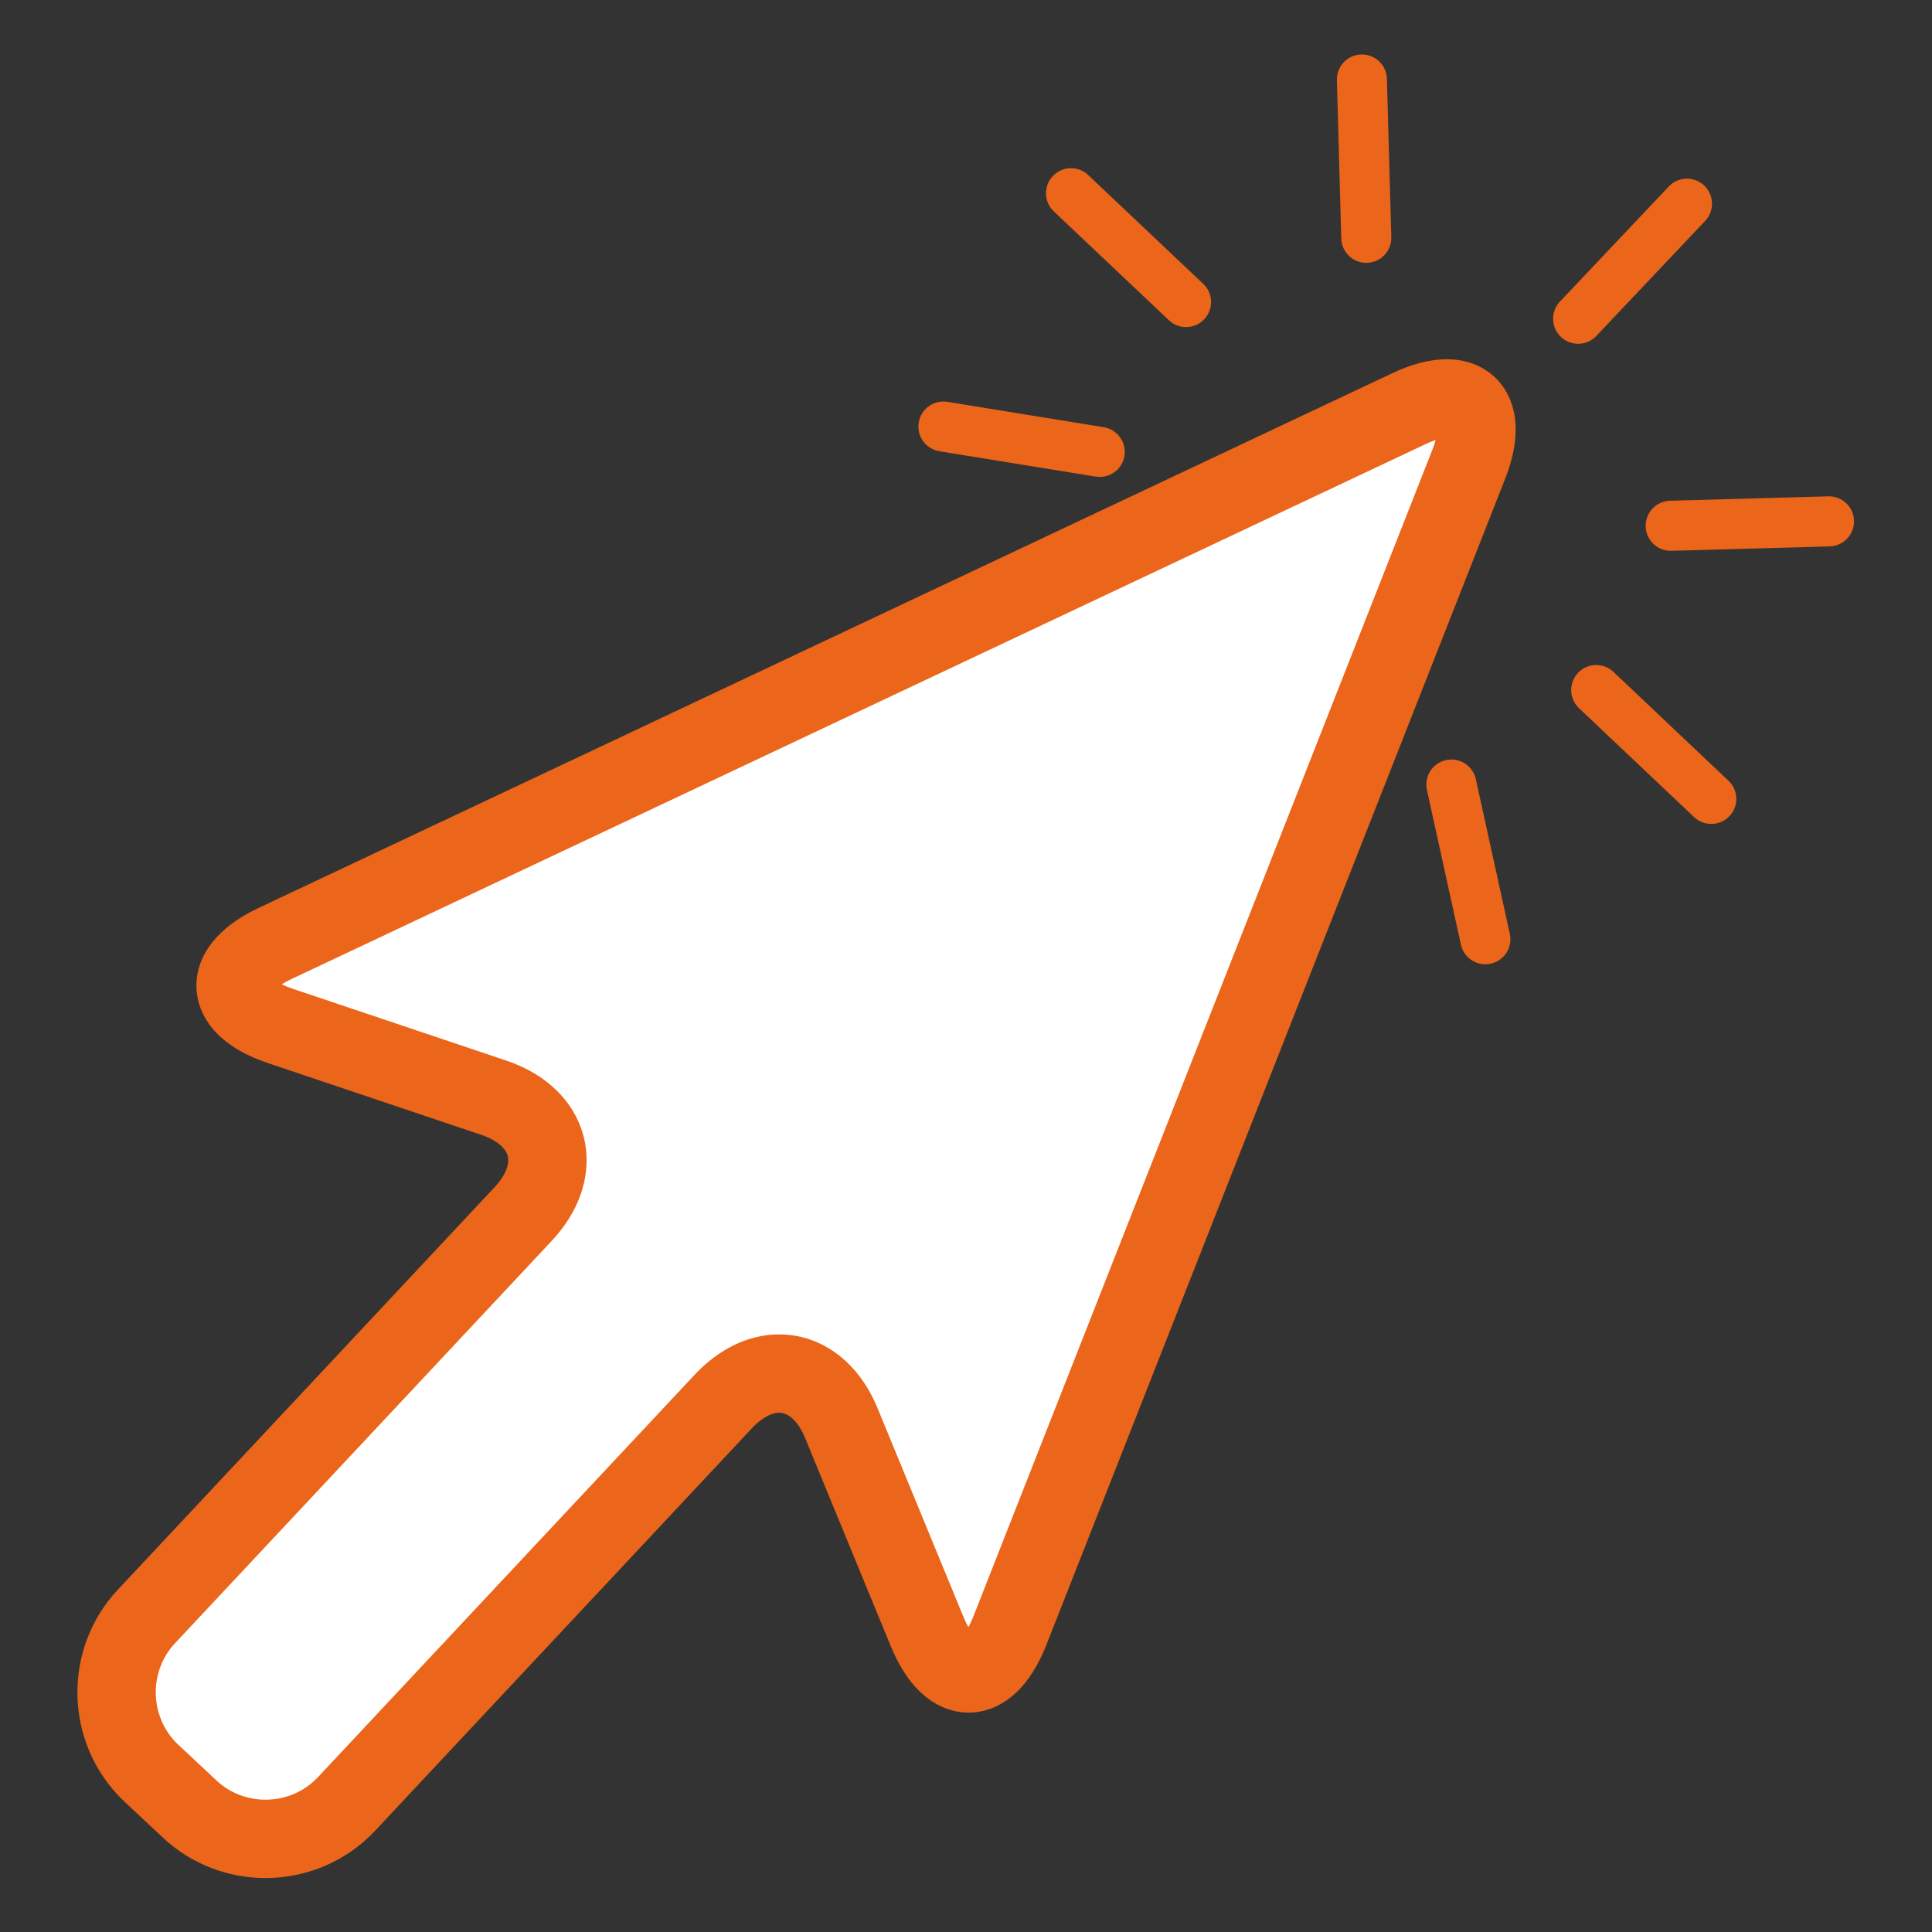
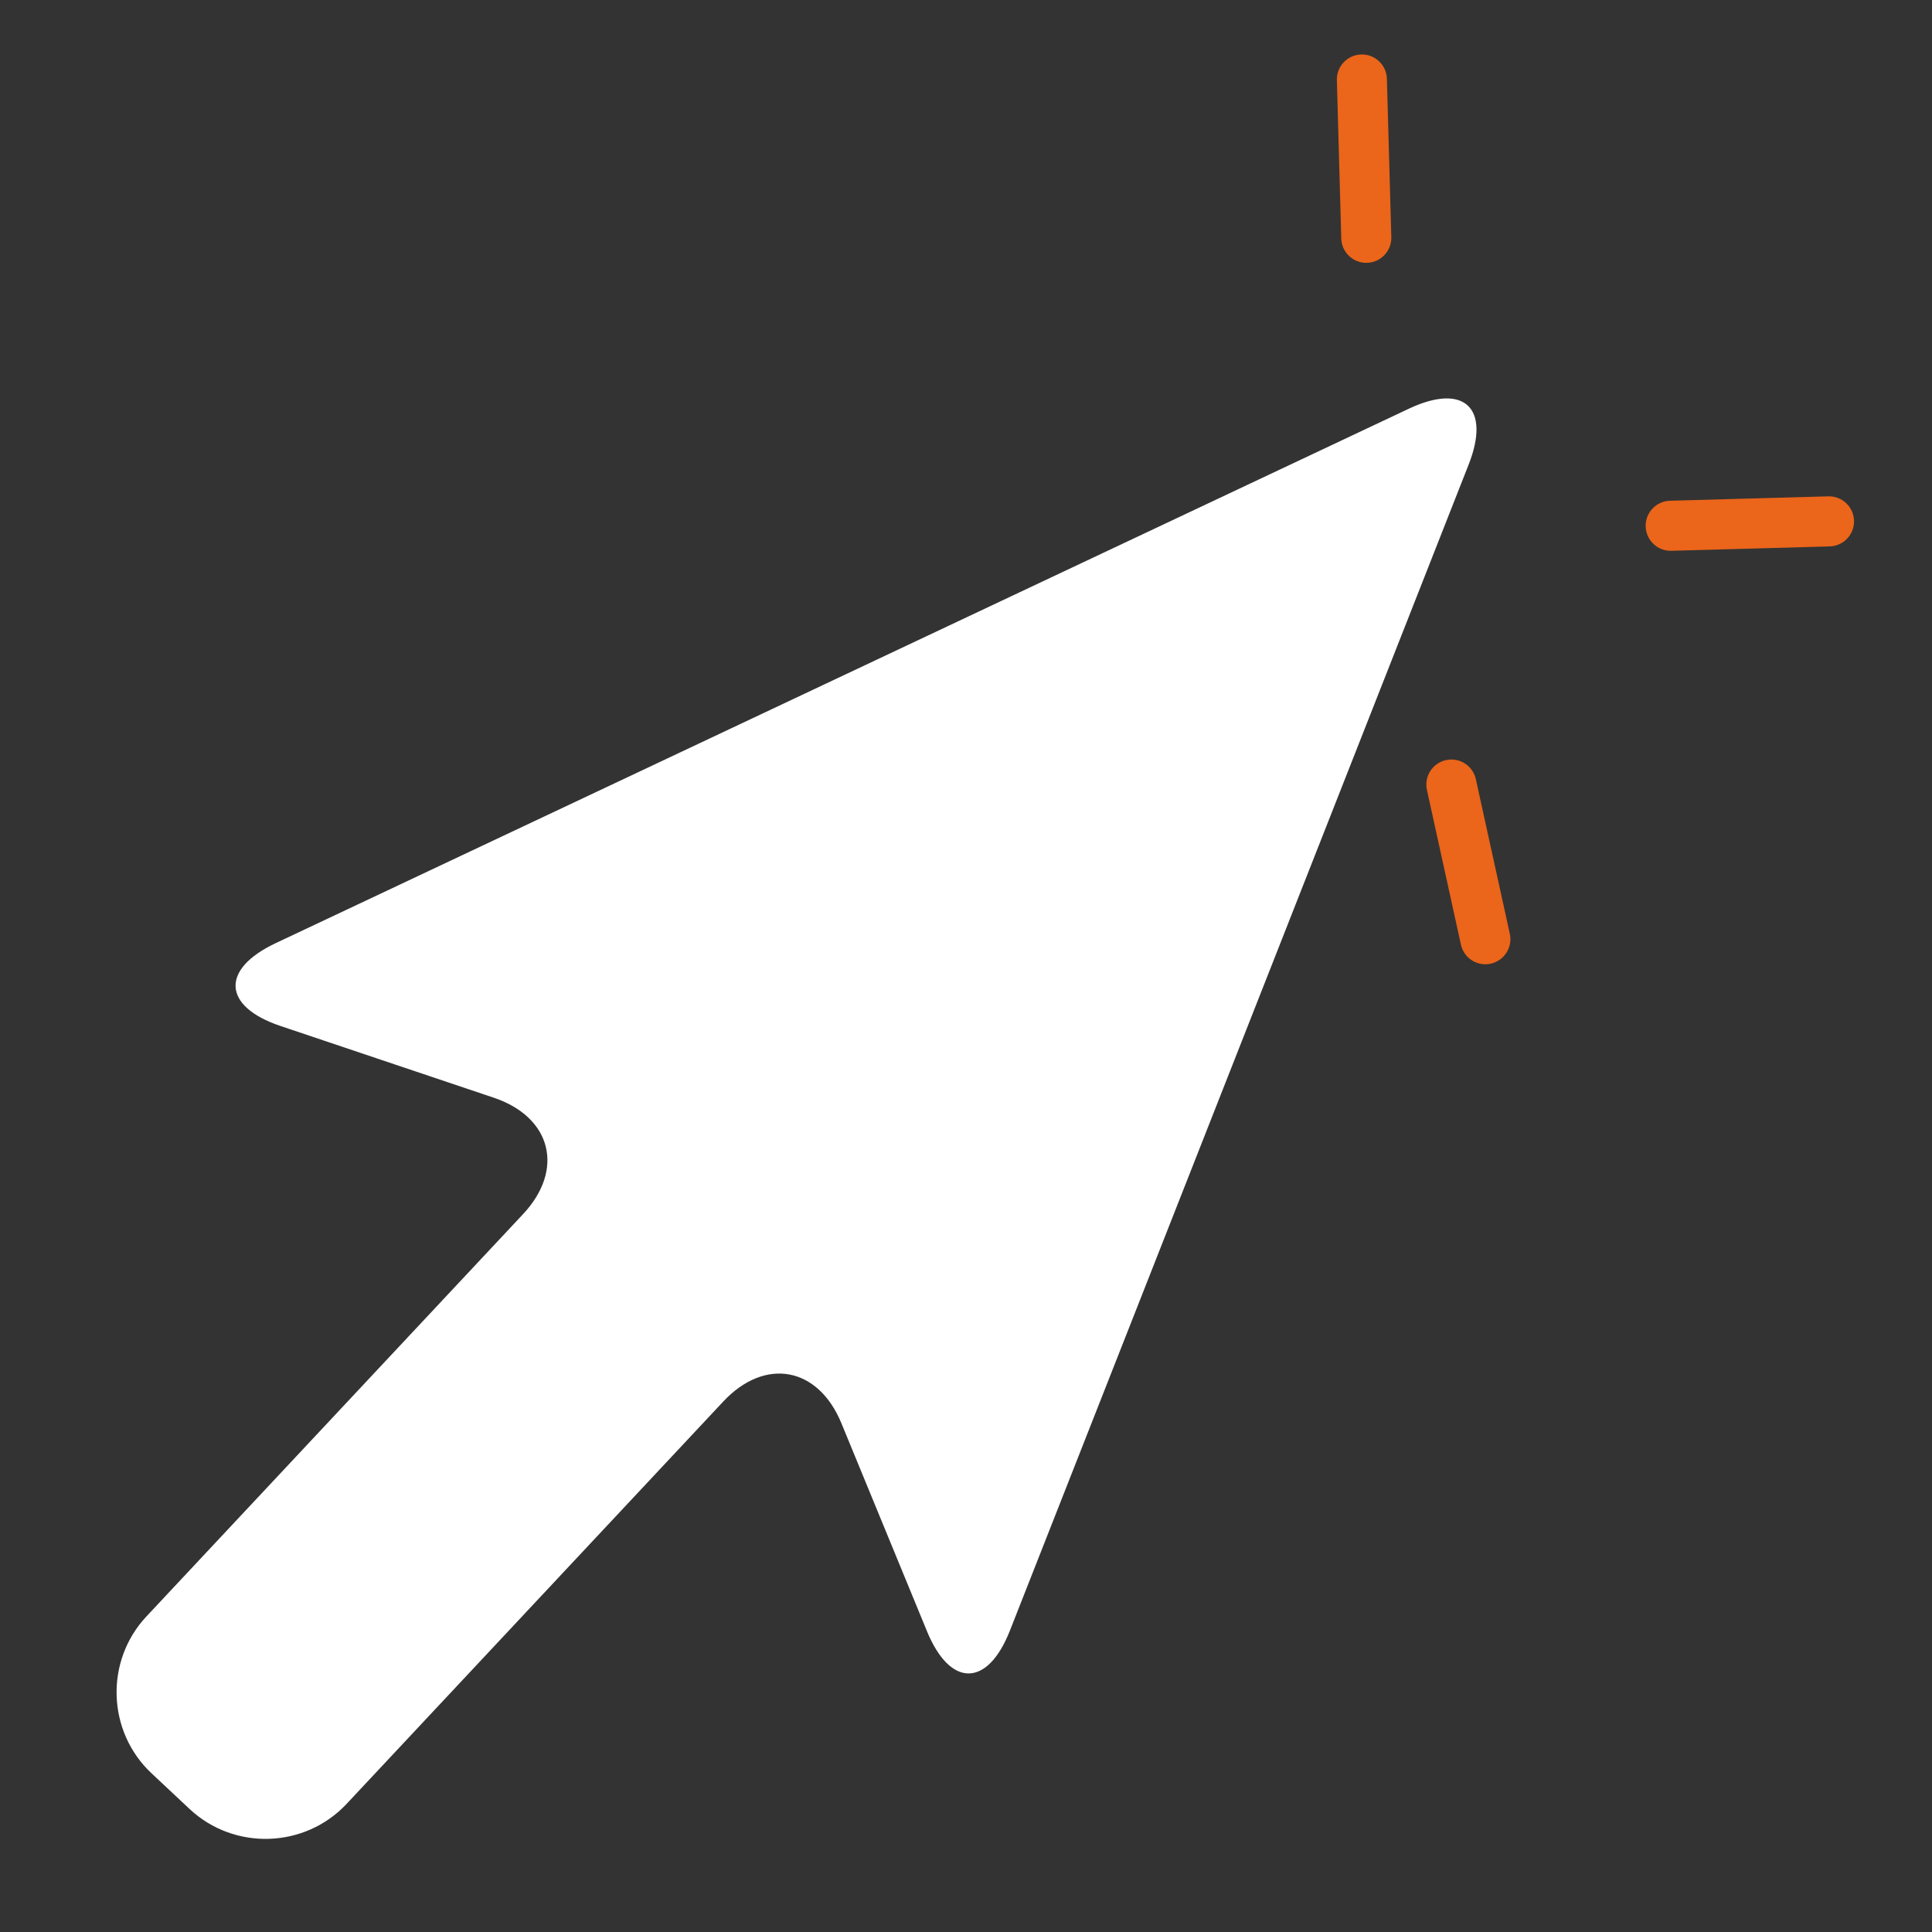
<svg xmlns="http://www.w3.org/2000/svg" width="512" zoomAndPan="magnify" viewBox="0 0 384 384" height="512" preserveAspectRatio="xMidYMid meet" version="1.0">
  <rect x="0" y="0" width="384" height="384" fill="#333333" stroke="none" />
  <defs>
    <clipPath id="6f6752dc11">
      <path d="M 15.387 71 L 302 71 L 302 373.625 L 15.387 373.625 Z M 15.387 71 " clip-rule="nonzero" />
    </clipPath>
    <clipPath id="490bc8edec">
      <path d="M 327 98 L 368.637 98 L 368.637 110 L 327 110 Z M 327 98 " clip-rule="nonzero" />
    </clipPath>
    <clipPath id="e24baf7935">
      <path d="M 265 10.625 L 277 10.625 L 277 53 L 265 53 Z M 265 10.625 " clip-rule="nonzero" />
    </clipPath>
  </defs>
  <path fill="#ffffff" d="M 184.246 324.223 C 188.863 335.453 196.281 335.398 200.727 324.098 L 291.898 92.355 C 296.344 81.062 290.996 76.059 280.02 81.234 L 54.781 187.465 C 43.801 192.645 44.234 200.047 55.734 203.918 L 98.125 218.172 C 109.629 222.043 112.258 232.457 103.957 241.324 L 29.102 321.281 C 20.805 330.145 21.27 344.18 30.133 352.473 L 37.691 359.559 C 46.555 367.855 60.594 367.395 68.891 358.535 L 143.75 278.57 C 152.043 269.711 162.605 271.645 167.23 282.871 L 184.246 324.223 " fill-opacity="1" fill-rule="nonzero" />
  <g clip-path="url(#6f6752dc11)">
-     <path fill="#eb651a" d="M 184.246 324.223 L 177.047 327.188 C 177.762 328.922 178.559 330.523 179.473 332 C 180.852 334.207 182.48 336.164 184.629 337.73 C 185.699 338.508 186.906 339.18 188.246 339.652 C 189.578 340.129 191.043 340.395 192.516 340.395 C 194.5 340.398 196.453 339.898 198.129 339.09 C 199.391 338.477 200.512 337.707 201.504 336.84 C 202.988 335.539 204.199 334.039 205.25 332.391 C 206.301 330.738 207.188 328.93 207.973 326.945 L 299.145 95.207 C 300.453 91.855 301.238 88.668 301.25 85.383 C 301.25 83.695 301.031 81.969 300.445 80.246 C 300.012 78.961 299.367 77.68 298.492 76.523 C 297.188 74.777 295.355 73.375 293.414 72.559 C 291.469 71.715 289.465 71.406 287.551 71.406 C 285.695 71.406 283.895 71.691 282.098 72.168 C 280.309 72.652 278.52 73.332 276.691 74.195 L 276.695 74.191 L 51.461 180.426 C 48.16 181.992 45.363 183.812 43.086 186.254 C 41.953 187.477 40.957 188.879 40.219 190.508 C 39.484 192.125 39.031 193.988 39.035 195.906 C 39.027 197.941 39.555 199.961 40.426 201.68 C 41.078 202.977 41.91 204.113 42.828 205.105 C 44.223 206.59 45.809 207.77 47.547 208.777 C 49.285 209.777 51.18 210.598 53.254 211.297 L 95.645 225.555 C 96.828 225.949 97.781 226.422 98.504 226.891 C 99.605 227.605 100.203 228.297 100.543 228.875 C 100.879 229.465 101.008 229.957 101.016 230.609 C 101.016 231.172 100.895 231.887 100.492 232.801 C 100.09 233.707 99.391 234.809 98.273 236.004 L 98.273 236 L 23.422 315.961 L 23.418 315.961 C 20.738 318.82 18.719 322.109 17.383 325.578 C 16.047 329.051 15.383 332.707 15.383 336.355 C 15.383 340.336 16.168 344.309 17.742 348.035 C 19.312 351.762 21.688 355.234 24.809 358.16 L 32.375 365.242 C 35.234 367.922 38.523 369.945 41.992 371.277 C 45.465 372.617 49.121 373.277 52.77 373.277 C 56.75 373.273 60.727 372.488 64.453 370.918 C 68.176 369.344 71.652 366.977 74.574 363.852 L 149.43 283.895 C 150.629 282.613 151.75 281.82 152.668 281.375 C 153.59 280.922 154.301 280.797 154.867 280.793 C 155.258 280.797 155.602 280.855 155.969 280.98 C 156.504 281.176 157.125 281.531 157.848 282.277 C 158.559 283.023 159.348 284.172 160.027 285.836 L 177.047 327.188 L 191.449 321.262 L 174.43 279.91 C 172.68 275.645 170.109 272.004 166.727 269.367 C 165.039 268.055 163.156 267.004 161.145 266.293 C 159.133 265.582 157.004 265.223 154.867 265.223 C 151.738 265.215 148.637 266 145.805 267.395 C 142.965 268.793 140.375 270.785 138.062 273.25 L 63.207 353.211 L 63.207 353.207 C 61.801 354.711 60.168 355.82 58.391 356.574 C 56.617 357.324 54.691 357.703 52.77 357.703 C 51.004 357.703 49.242 357.383 47.59 356.746 C 45.934 356.109 44.391 355.164 43.016 353.875 L 35.453 346.793 C 33.953 345.387 32.844 343.754 32.09 341.977 C 31.34 340.199 30.957 338.281 30.957 336.355 C 30.957 334.59 31.277 332.832 31.914 331.18 C 32.551 329.527 33.496 327.98 34.789 326.602 L 109.645 246.645 L 109.645 246.641 C 111.801 244.34 113.523 241.824 114.727 239.121 C 115.926 236.422 116.59 233.527 116.59 230.609 C 116.59 228.375 116.195 226.133 115.418 224.035 C 114.254 220.875 112.234 218.078 109.684 215.859 C 107.125 213.629 104.047 211.949 100.602 210.793 L 100.609 210.793 L 58.223 196.539 C 57.098 196.16 56.203 195.766 55.555 195.414 C 55.066 195.148 54.715 194.906 54.5 194.734 C 54.336 194.605 54.246 194.512 54.219 194.484 L 54.211 194.477 L 53.98 194.664 L 54.227 194.492 L 54.211 194.477 L 53.98 194.664 L 54.227 194.492 L 52.754 195.543 L 54.453 194.961 C 54.363 194.699 54.258 194.539 54.227 194.492 L 52.754 195.543 L 54.453 194.961 L 51.695 195.906 L 54.605 195.906 C 54.609 195.566 54.543 195.215 54.453 194.961 L 51.695 195.906 L 54.605 195.906 L 52.152 195.906 L 54.41 196.922 C 54.488 196.766 54.609 196.367 54.605 195.906 L 52.152 195.906 L 54.41 196.922 L 53.676 196.594 L 54.359 197.02 L 54.41 196.922 L 53.676 196.594 L 54.359 197.02 L 54.398 196.969 C 54.5 196.84 54.828 196.48 55.441 196.039 C 56.051 195.59 56.941 195.055 58.098 194.508 L 58.105 194.508 L 283.34 88.273 L 283.344 88.273 C 284.457 87.746 285.41 87.406 286.133 87.211 C 286.859 87.012 287.355 86.977 287.551 86.977 L 287.641 86.98 L 287.641 86.961 L 287.637 86.98 L 287.641 86.98 L 287.641 86.961 L 287.637 86.98 L 287.938 85.086 L 287.012 86.734 C 287.336 86.922 287.59 86.973 287.637 86.98 L 287.938 85.086 L 287.012 86.734 L 288.516 84.059 L 286.273 86.156 C 286.492 86.395 286.766 86.598 287.012 86.734 L 288.516 84.059 L 286.273 86.156 L 288.129 84.414 L 285.691 85.227 C 285.746 85.402 285.938 85.797 286.273 86.156 L 288.129 84.414 L 285.691 85.227 L 286.695 84.895 L 285.664 85.137 L 285.691 85.227 L 286.695 84.895 L 285.664 85.137 L 285.891 85.078 L 285.66 85.121 L 285.664 85.137 L 285.891 85.078 L 285.66 85.121 C 285.664 85.129 285.68 85.219 285.68 85.383 C 285.691 85.957 285.473 87.457 284.652 89.504 L 193.477 321.25 C 193.055 322.32 192.629 323.176 192.25 323.805 C 191.688 324.758 191.223 325.152 191.215 325.145 L 191.637 325.719 L 191.301 325.094 L 191.215 325.145 L 191.637 325.719 L 191.301 325.094 L 192.516 327.328 L 192.516 324.82 C 191.969 324.816 191.461 324.996 191.301 325.094 L 192.516 327.328 L 192.516 324.82 L 192.516 327.402 L 193.633 325.051 C 193.441 324.953 192.996 324.816 192.516 324.82 L 192.516 327.402 L 193.633 325.051 L 193.176 326.02 L 193.766 325.125 L 193.633 325.051 L 193.176 326.02 L 193.766 325.125 L 193.648 325.301 L 193.77 325.129 L 193.766 325.125 L 193.648 325.301 L 193.77 325.129 C 193.77 325.129 193.695 325.074 193.555 324.93 C 193.137 324.512 192.27 323.285 191.449 321.262 L 184.246 324.223 " fill-opacity="1" fill-rule="nonzero" />
-   </g>
-   <path fill="#eb651a" d="M 317.281 66.773 L 338.914 43.906 C 340.801 41.906 340.715 38.758 338.719 36.871 C 336.723 34.984 333.57 35.066 331.684 37.062 L 310.051 59.938 C 308.164 61.934 308.25 65.082 310.246 66.969 C 312.246 68.859 315.395 68.77 317.281 66.773 " fill-opacity="1" fill-rule="nonzero" />
-   <path fill="#eb651a" d="M 209.449 42.016 L 232.32 63.648 C 234.316 65.539 237.469 65.449 239.355 63.453 C 241.242 61.457 241.156 58.309 239.156 56.422 L 216.289 34.789 C 214.293 32.898 211.145 32.988 209.258 34.984 C 207.371 36.98 207.453 40.129 209.449 42.016 " fill-opacity="1" fill-rule="nonzero" />
+     </g>
  <g clip-path="url(#490bc8edec)">
    <path fill="#eb651a" d="M 332.199 109.477 L 363.668 108.602 C 366.414 108.527 368.578 106.234 368.504 103.492 C 368.43 100.742 366.141 98.578 363.391 98.652 L 331.926 99.527 C 329.18 99.605 327.012 101.891 327.09 104.641 C 327.164 107.387 329.453 109.551 332.199 109.477 " fill-opacity="1" fill-rule="nonzero" />
  </g>
-   <path fill="#eb651a" d="M 186.711 89.691 L 217.785 94.734 C 220.5 95.172 223.055 93.332 223.492 90.617 C 223.934 87.906 222.09 85.352 219.379 84.91 L 188.305 79.871 C 185.594 79.434 183.035 81.273 182.598 83.988 C 182.16 86.695 184 89.254 186.711 89.691 " fill-opacity="1" fill-rule="nonzero" />
-   <path fill="#eb651a" d="M 343.551 155.176 L 320.684 133.539 C 318.684 131.648 315.535 131.738 313.645 133.734 C 311.758 135.73 311.848 138.879 313.844 140.766 L 336.711 162.402 C 338.711 164.293 341.859 164.203 343.746 162.207 C 345.637 160.211 345.547 157.062 343.551 155.176 " fill-opacity="1" fill-rule="nonzero" />
  <path fill="#eb651a" d="M 300.09 185.613 L 293.336 154.867 C 292.742 152.184 290.09 150.484 287.406 151.078 C 284.719 151.664 283.023 154.32 283.613 157.004 L 290.367 187.746 C 290.957 190.434 293.609 192.129 296.293 191.543 C 298.977 190.949 300.676 188.297 300.09 185.613 " fill-opacity="1" fill-rule="nonzero" />
  <g clip-path="url(#e24baf7935)">
    <path fill="#eb651a" d="M 265.715 15.938 L 266.586 47.406 C 266.664 50.152 268.953 52.316 271.699 52.242 C 274.445 52.164 276.613 49.875 276.535 47.129 L 275.656 15.66 C 275.582 12.91 273.293 10.746 270.547 10.828 C 267.805 10.902 265.633 13.191 265.715 15.938 " fill-opacity="1" fill-rule="nonzero" />
  </g>
</svg>